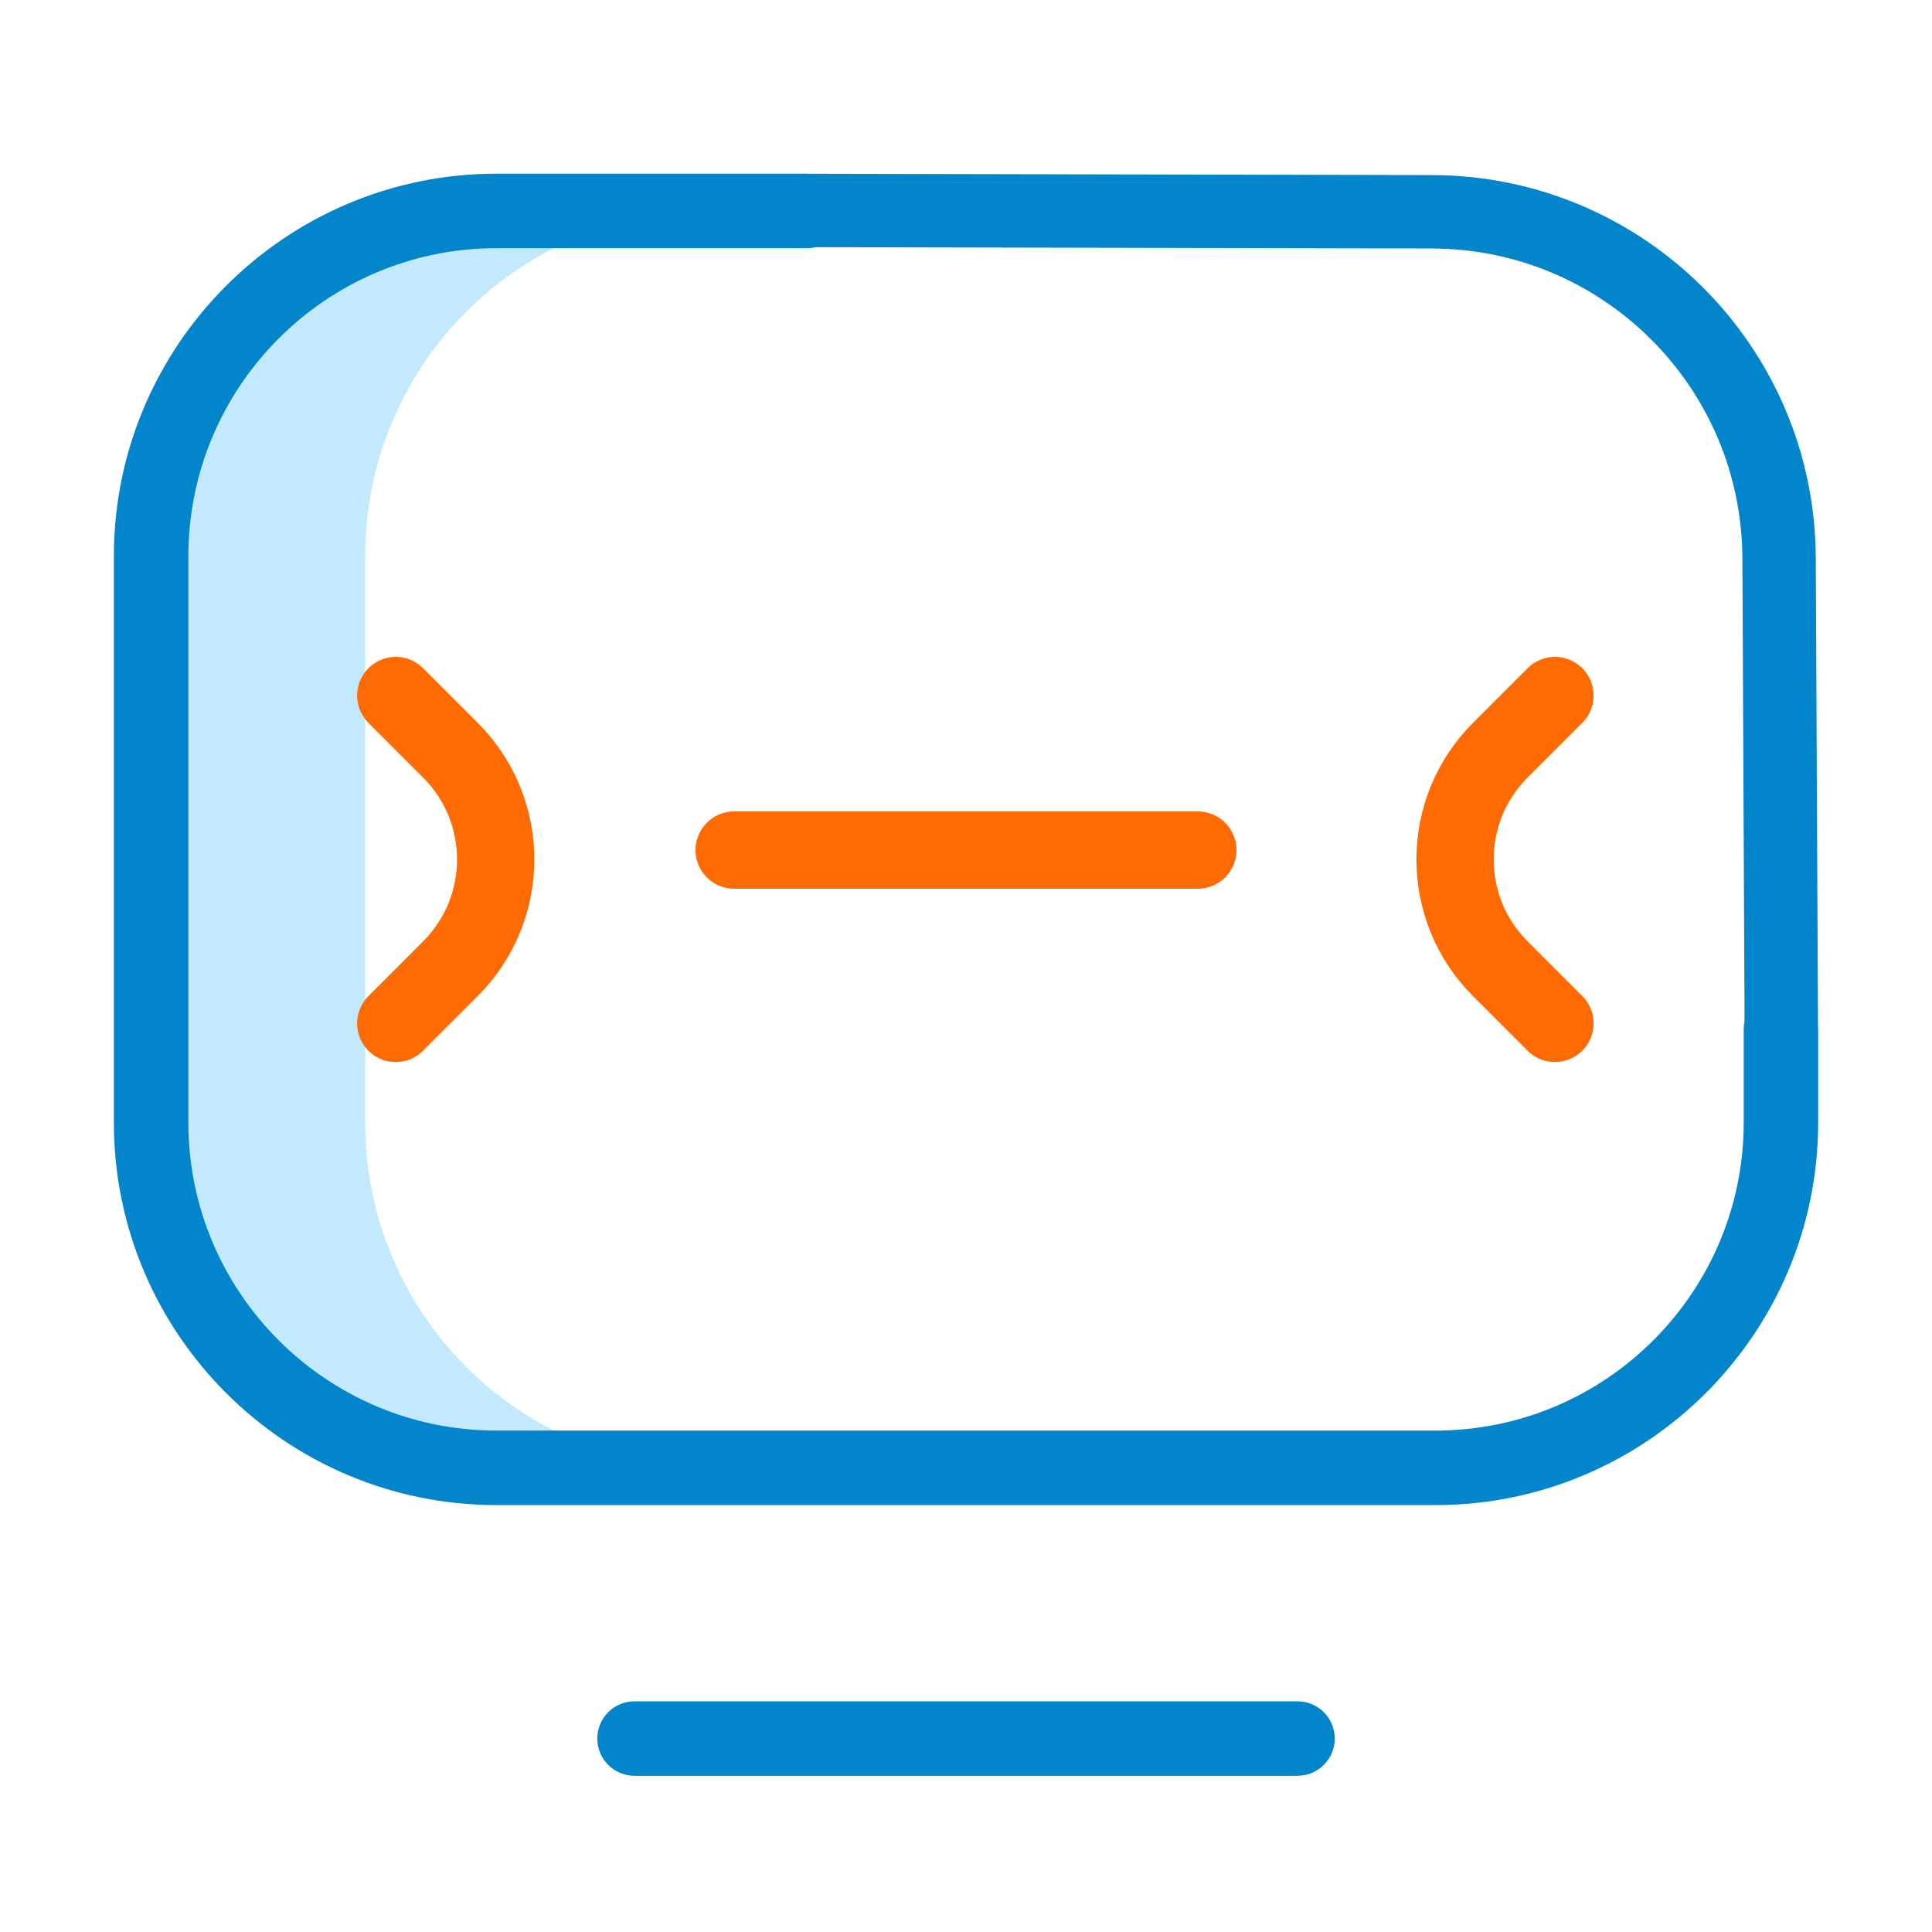
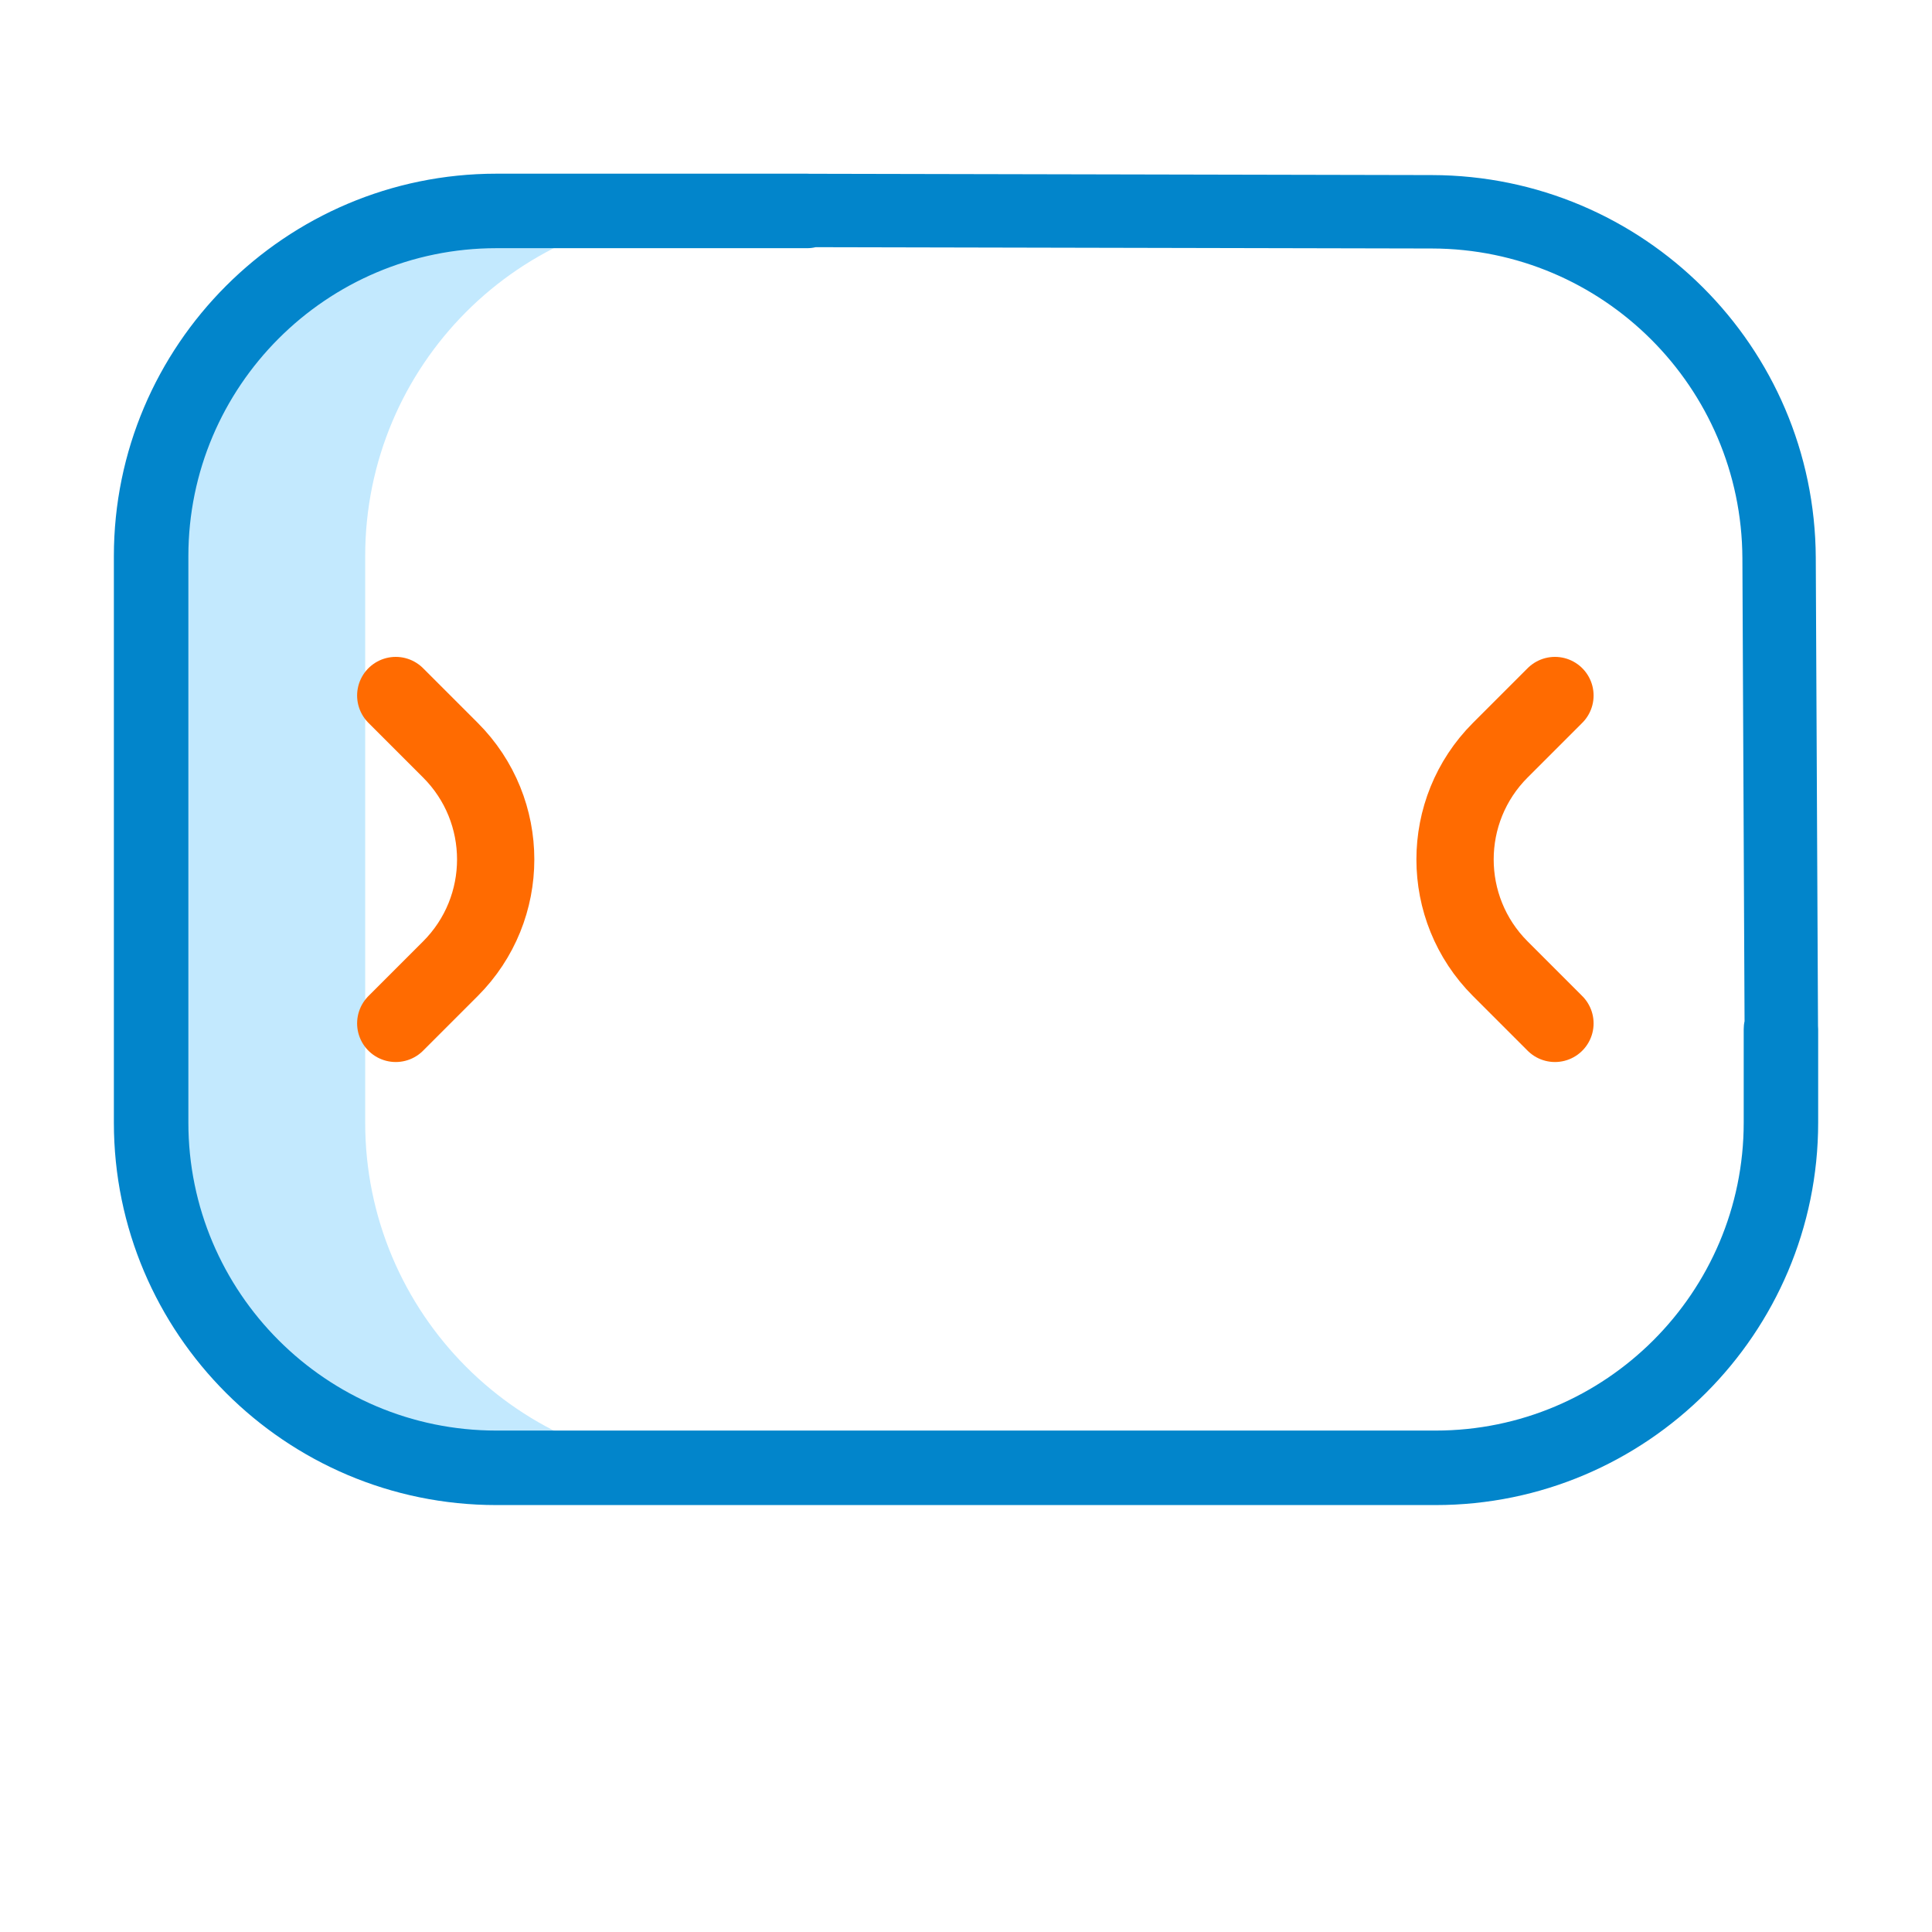
<svg xmlns="http://www.w3.org/2000/svg" width="50" height="50" viewBox="0 0 50 50" fill="none">
  <path d="M9.451 29.054V14.392C9.451 9.458 13.441 5.459 18.362 5.459H12.936C8.001 5.459 4 9.46 4 14.395V29.051C4 33.986 8.001 37.987 12.936 37.987H18.362C13.441 37.987 9.451 33.988 9.451 29.054Z" fill="#C3E9FE" />
  <path fill-rule="evenodd" clip-rule="evenodd" d="M20.136 4.495L19.99 4.495L12.847 4.495C7.389 4.495 2.947 8.937 2.947 14.395V29.053C2.947 34.51 7.388 38.951 12.845 38.951H37.154C42.612 38.951 47.054 34.509 47.054 29.051V26.638C47.054 26.608 47.053 26.578 47.05 26.549L46.992 14.434C46.967 8.965 42.532 4.543 37.063 4.531L20.948 4.497C20.929 4.496 20.909 4.495 20.89 4.495H20.136ZM21.11 6.397L37.059 6.431C41.484 6.44 45.072 10.018 45.093 14.443L45.149 26.429C45.134 26.496 45.127 26.566 45.127 26.638V29.051C45.127 33.448 41.551 37.023 37.154 37.023H12.845C8.45 37.023 4.875 33.449 4.875 29.053V14.395C4.875 9.999 8.45 6.423 12.847 6.423H20.89C20.966 6.423 21.04 6.414 21.11 6.397Z" fill="#0285CB" />
-   <path d="M34.543 44.994C34.543 44.461 34.112 44.03 33.579 44.03H16.422C15.889 44.03 15.458 44.461 15.458 44.994C15.458 45.526 15.889 45.957 16.422 45.957H33.579C34.112 45.957 34.543 45.526 34.543 44.994Z" fill="#0285CB" />
  <path d="M10.242 18L11.656 19.414C13.219 20.976 13.219 23.509 11.656 25.071L10.242 26.485" stroke="#FF6B01" stroke-width="2" stroke-linecap="round" stroke-linejoin="round" />
  <path d="M40.242 26.485L38.828 25.071C37.266 23.509 37.266 20.976 38.828 19.414L40.242 18" stroke="#FF6B01" stroke-width="2" stroke-linecap="round" stroke-linejoin="round" />
-   <line x1="19" y1="22" x2="31" y2="22" stroke="#FF6B01" stroke-width="2" stroke-linecap="round" />
</svg>